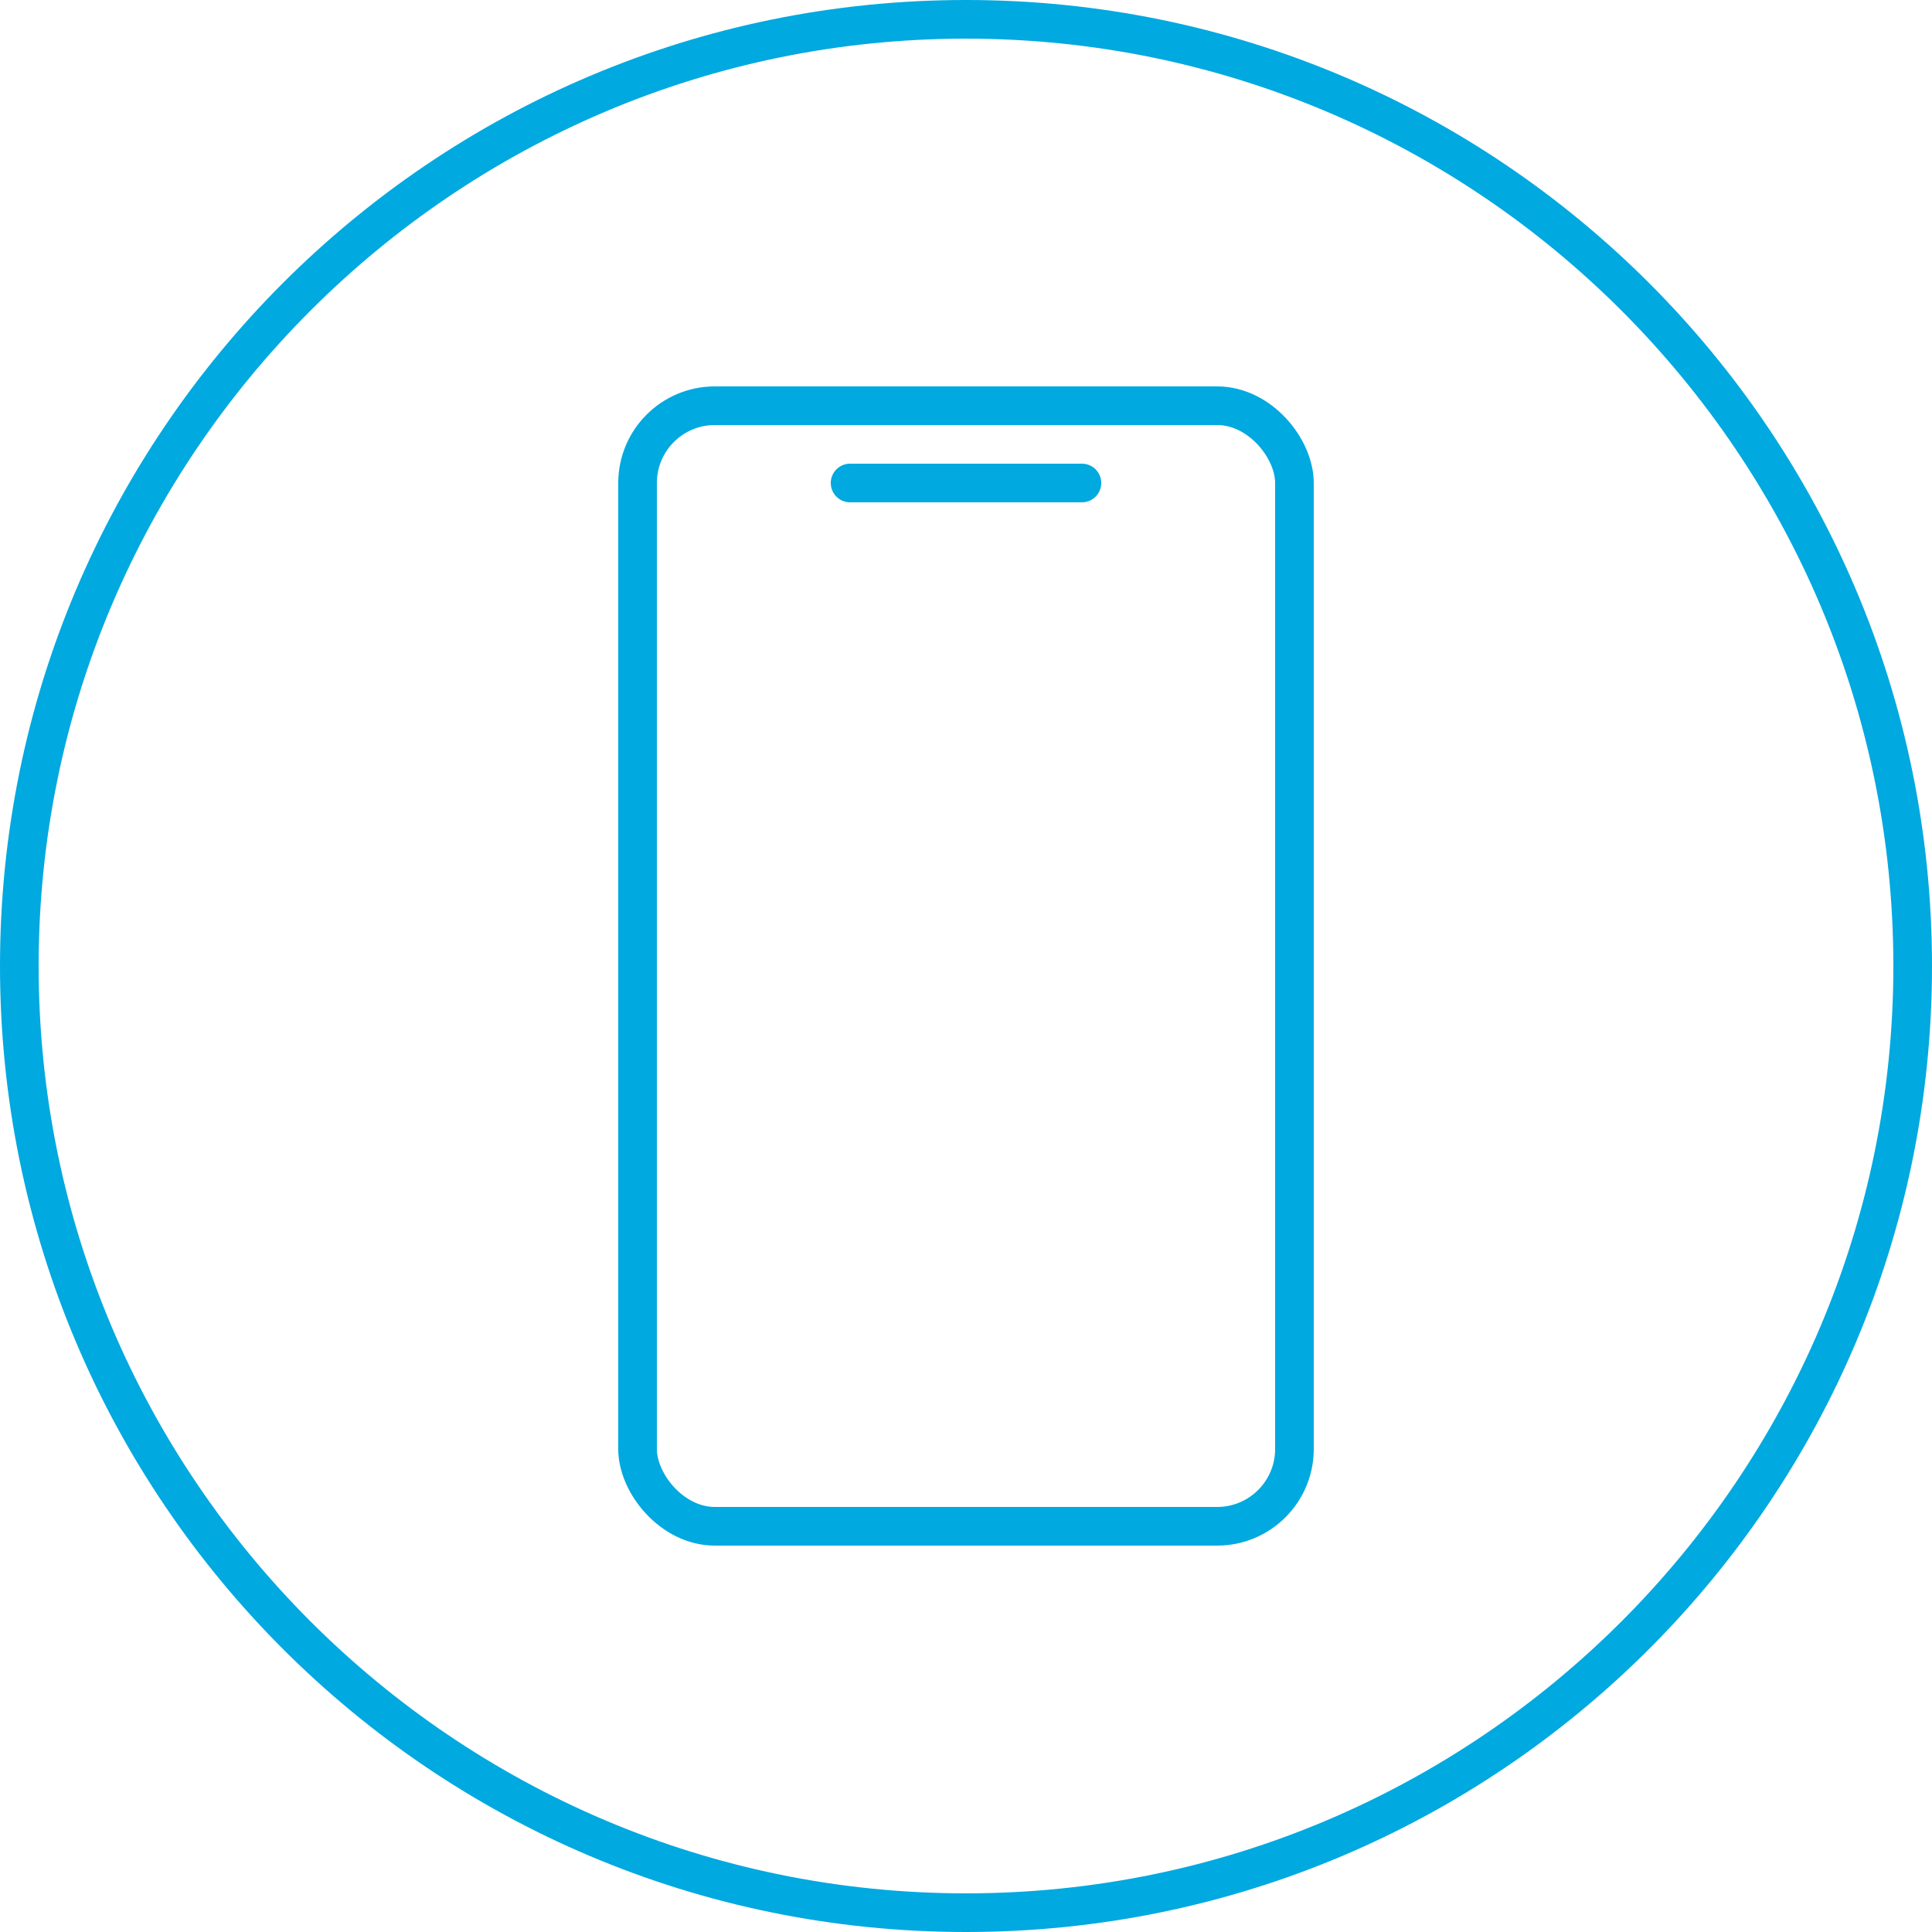
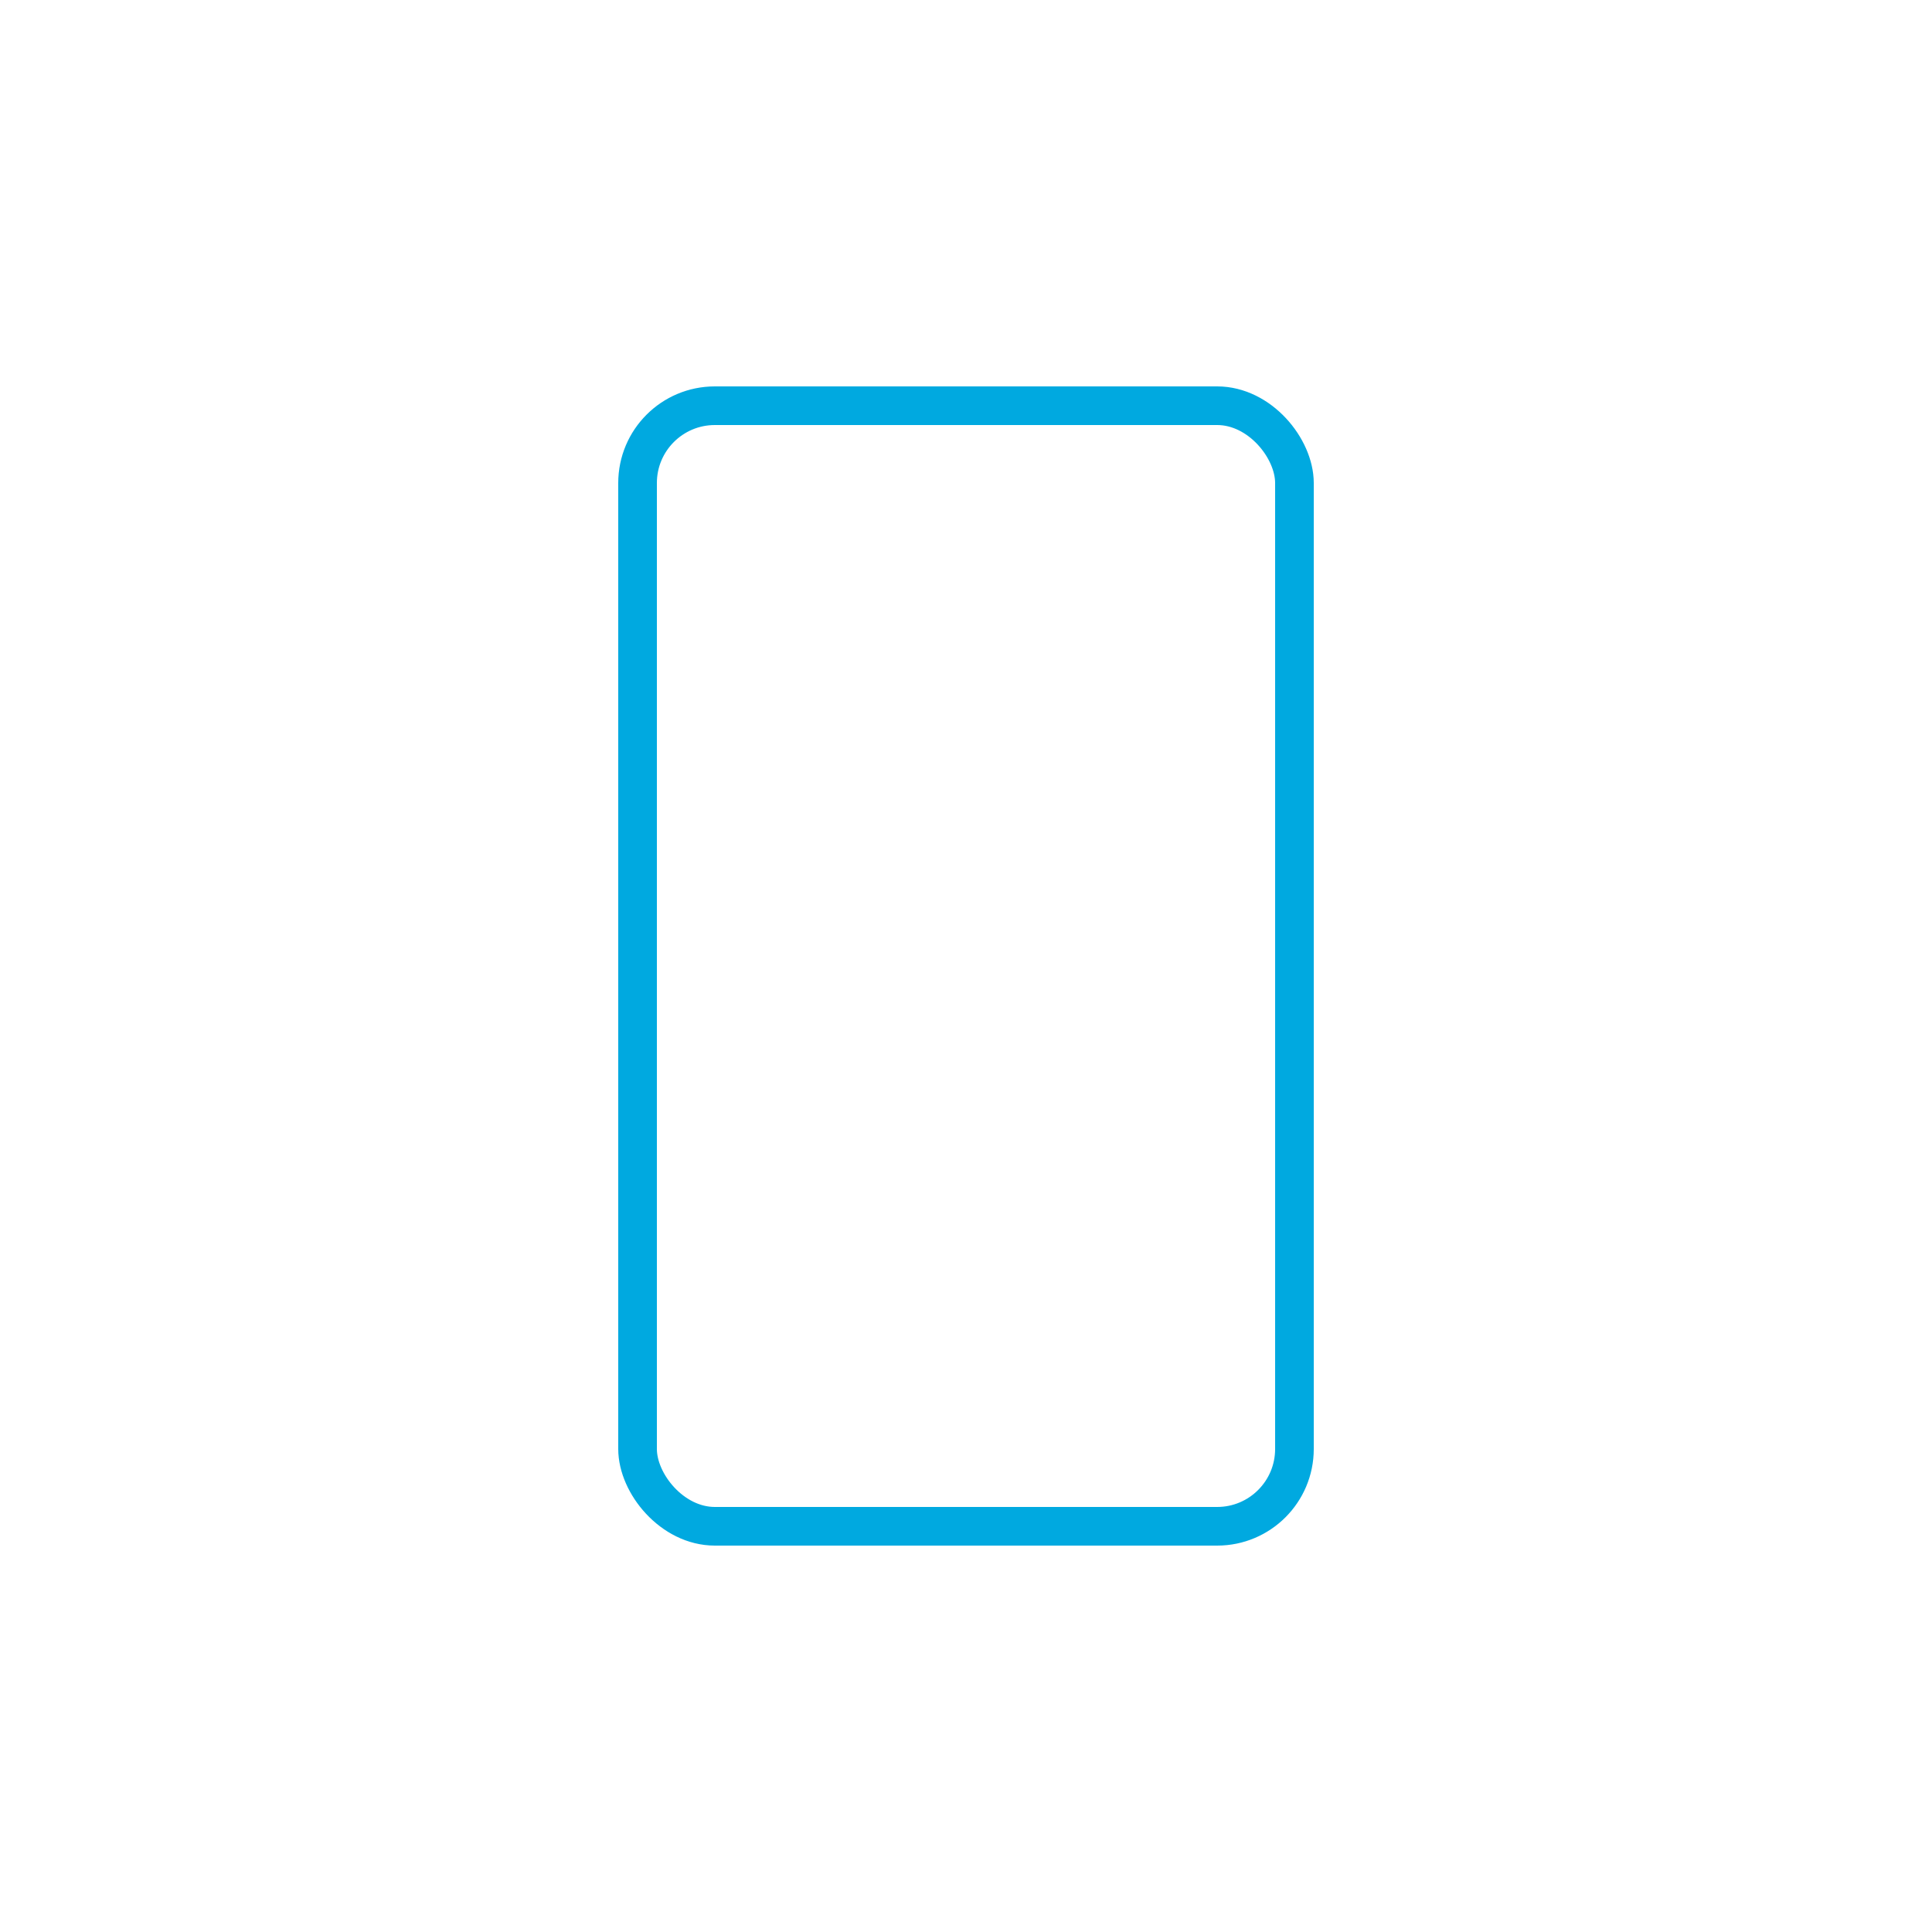
<svg xmlns="http://www.w3.org/2000/svg" id="Layer_1" viewBox="0 0 100 100">
  <defs>
    <style>.cls-1{fill:#00a9e0;}.cls-2{fill:none;stroke:#00a9e0;stroke-linecap:round;stroke-linejoin:round;stroke-width:2px;}</style>
  </defs>
-   <path class="cls-1" d="M50,2c26.47,0,48,21.53,48,48s-21.53,48-48,48S2,76.47,2,50,23.53,2,50,2m0-2C22.39,0,0,22.39,0,50s22.39,50,50,50,50-22.39,50-50S77.61,0,50,0h0Z" />
  <rect class="cls-2" x="33" y="21" width="34" height="58" rx="4" ry="4" />
-   <line class="cls-2" x1="44" y1="25" x2="56" y2="25" />
</svg>